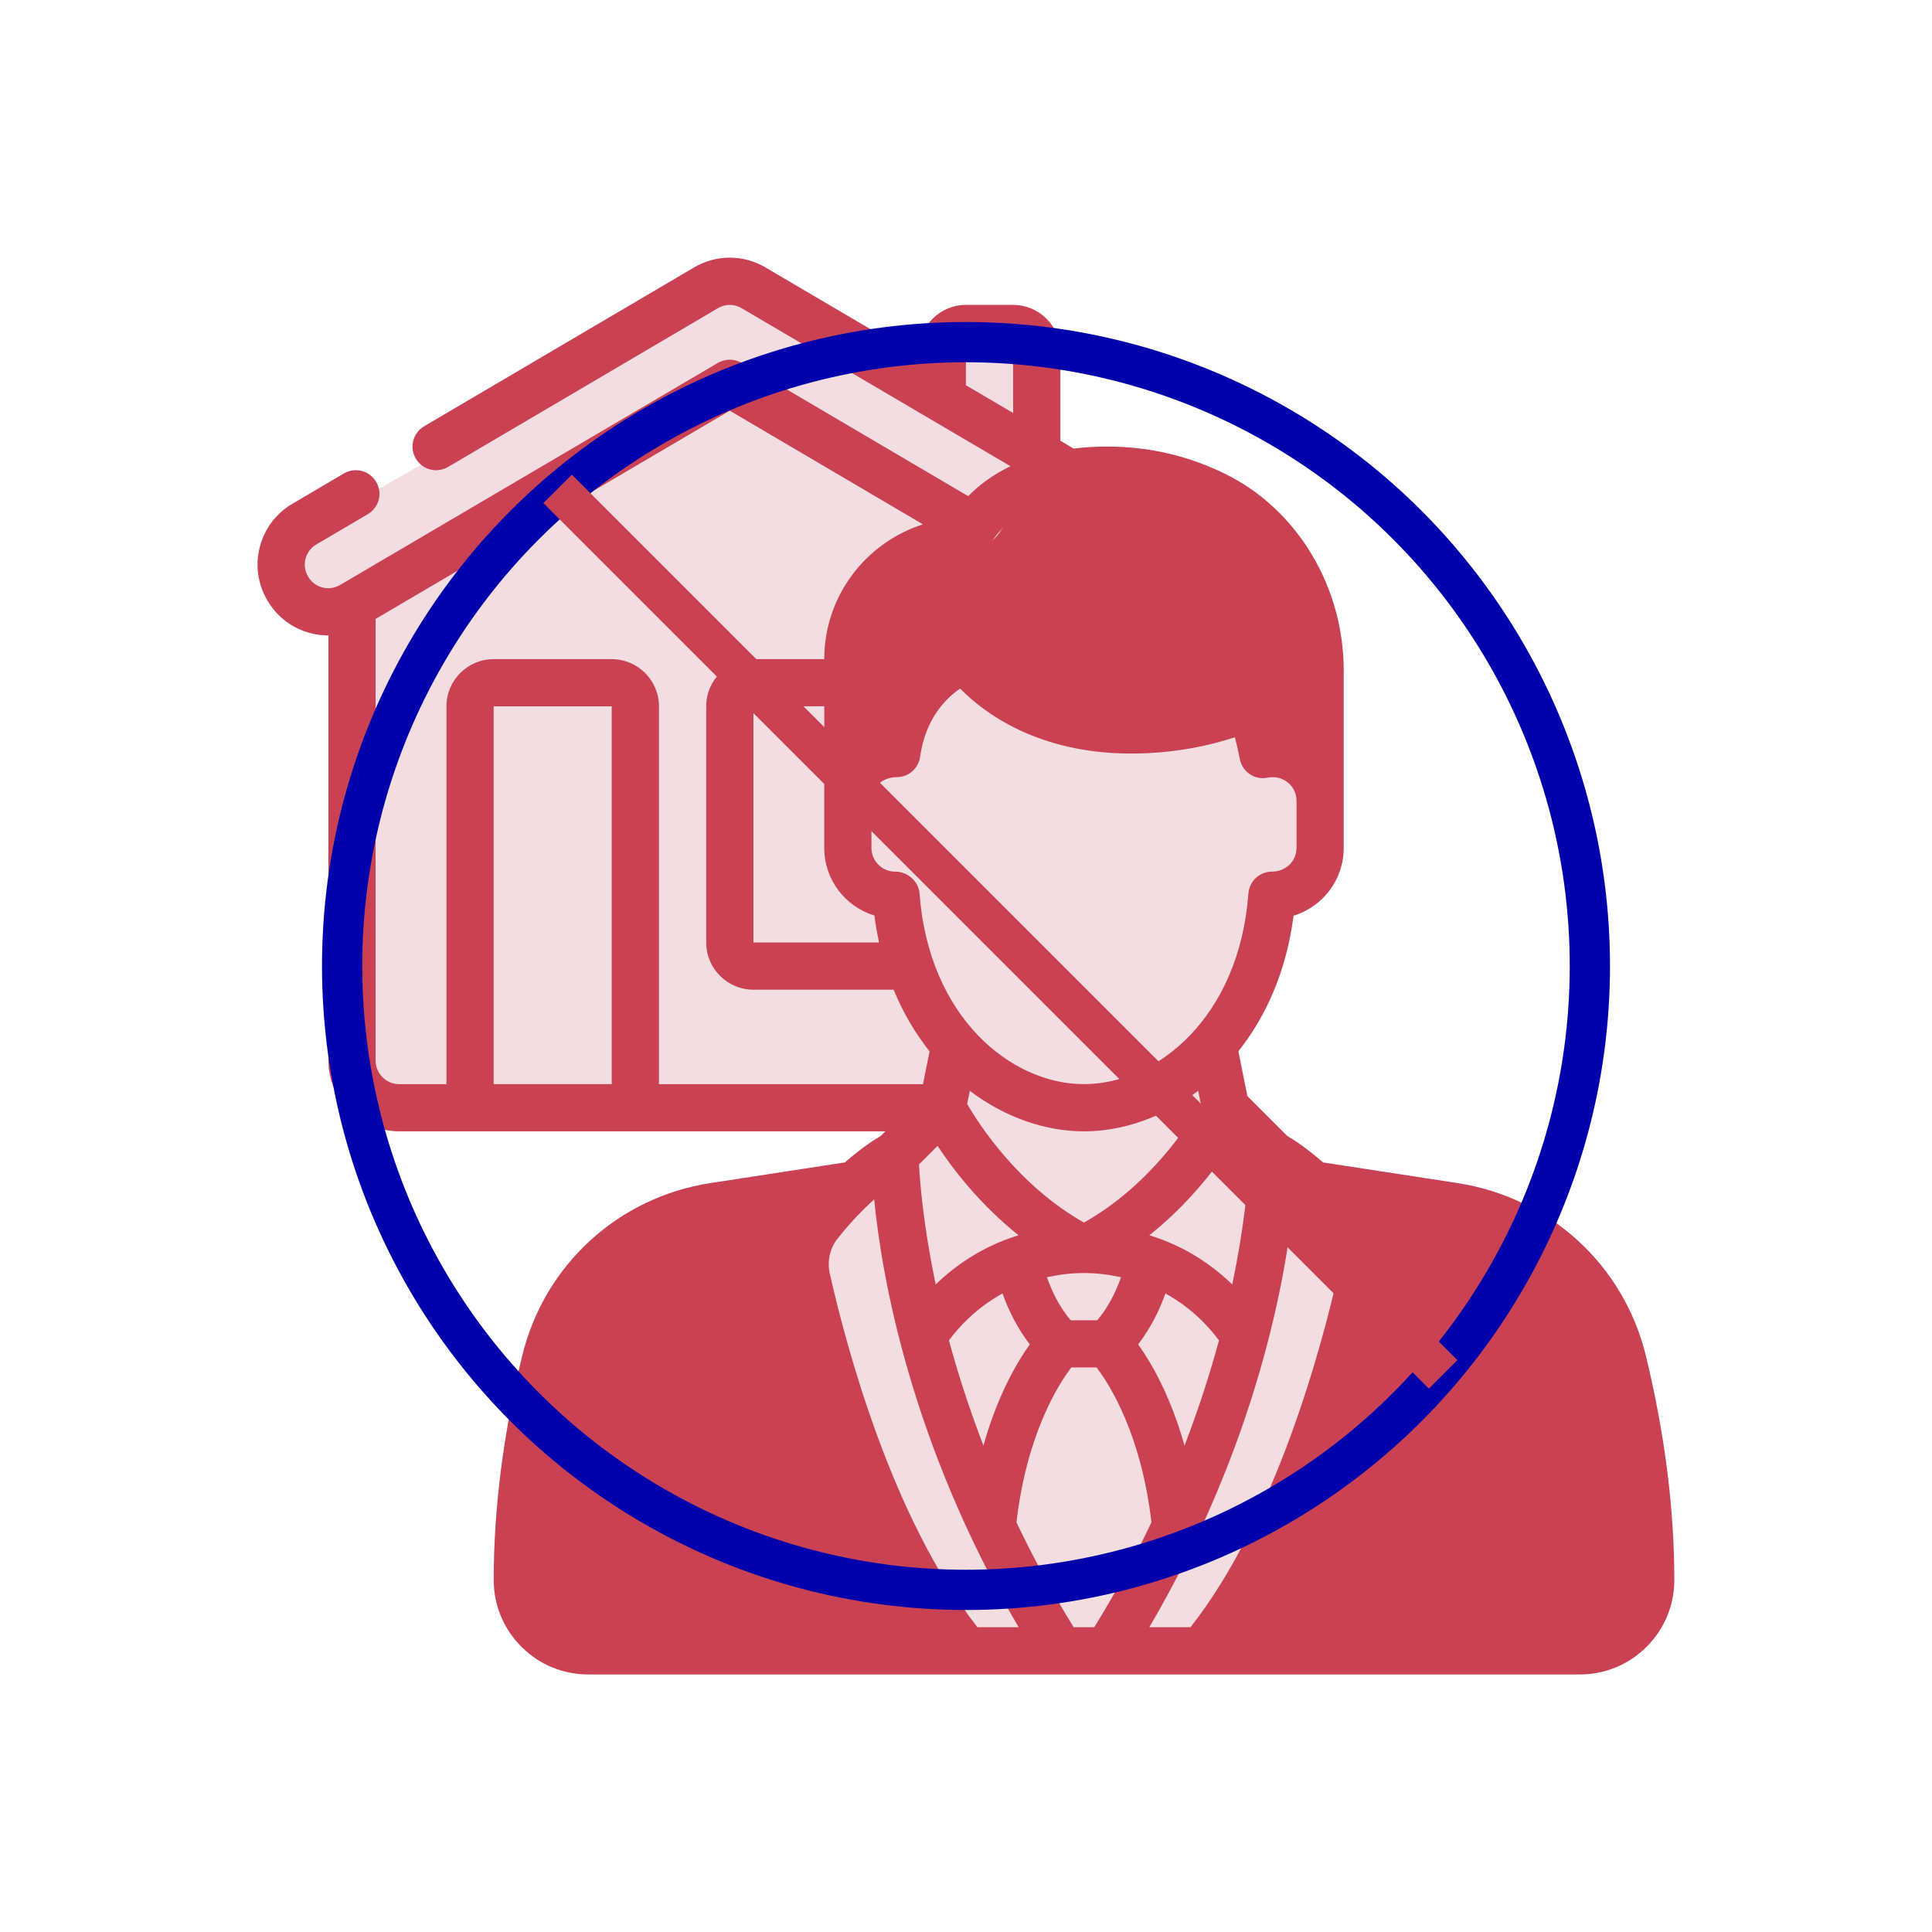
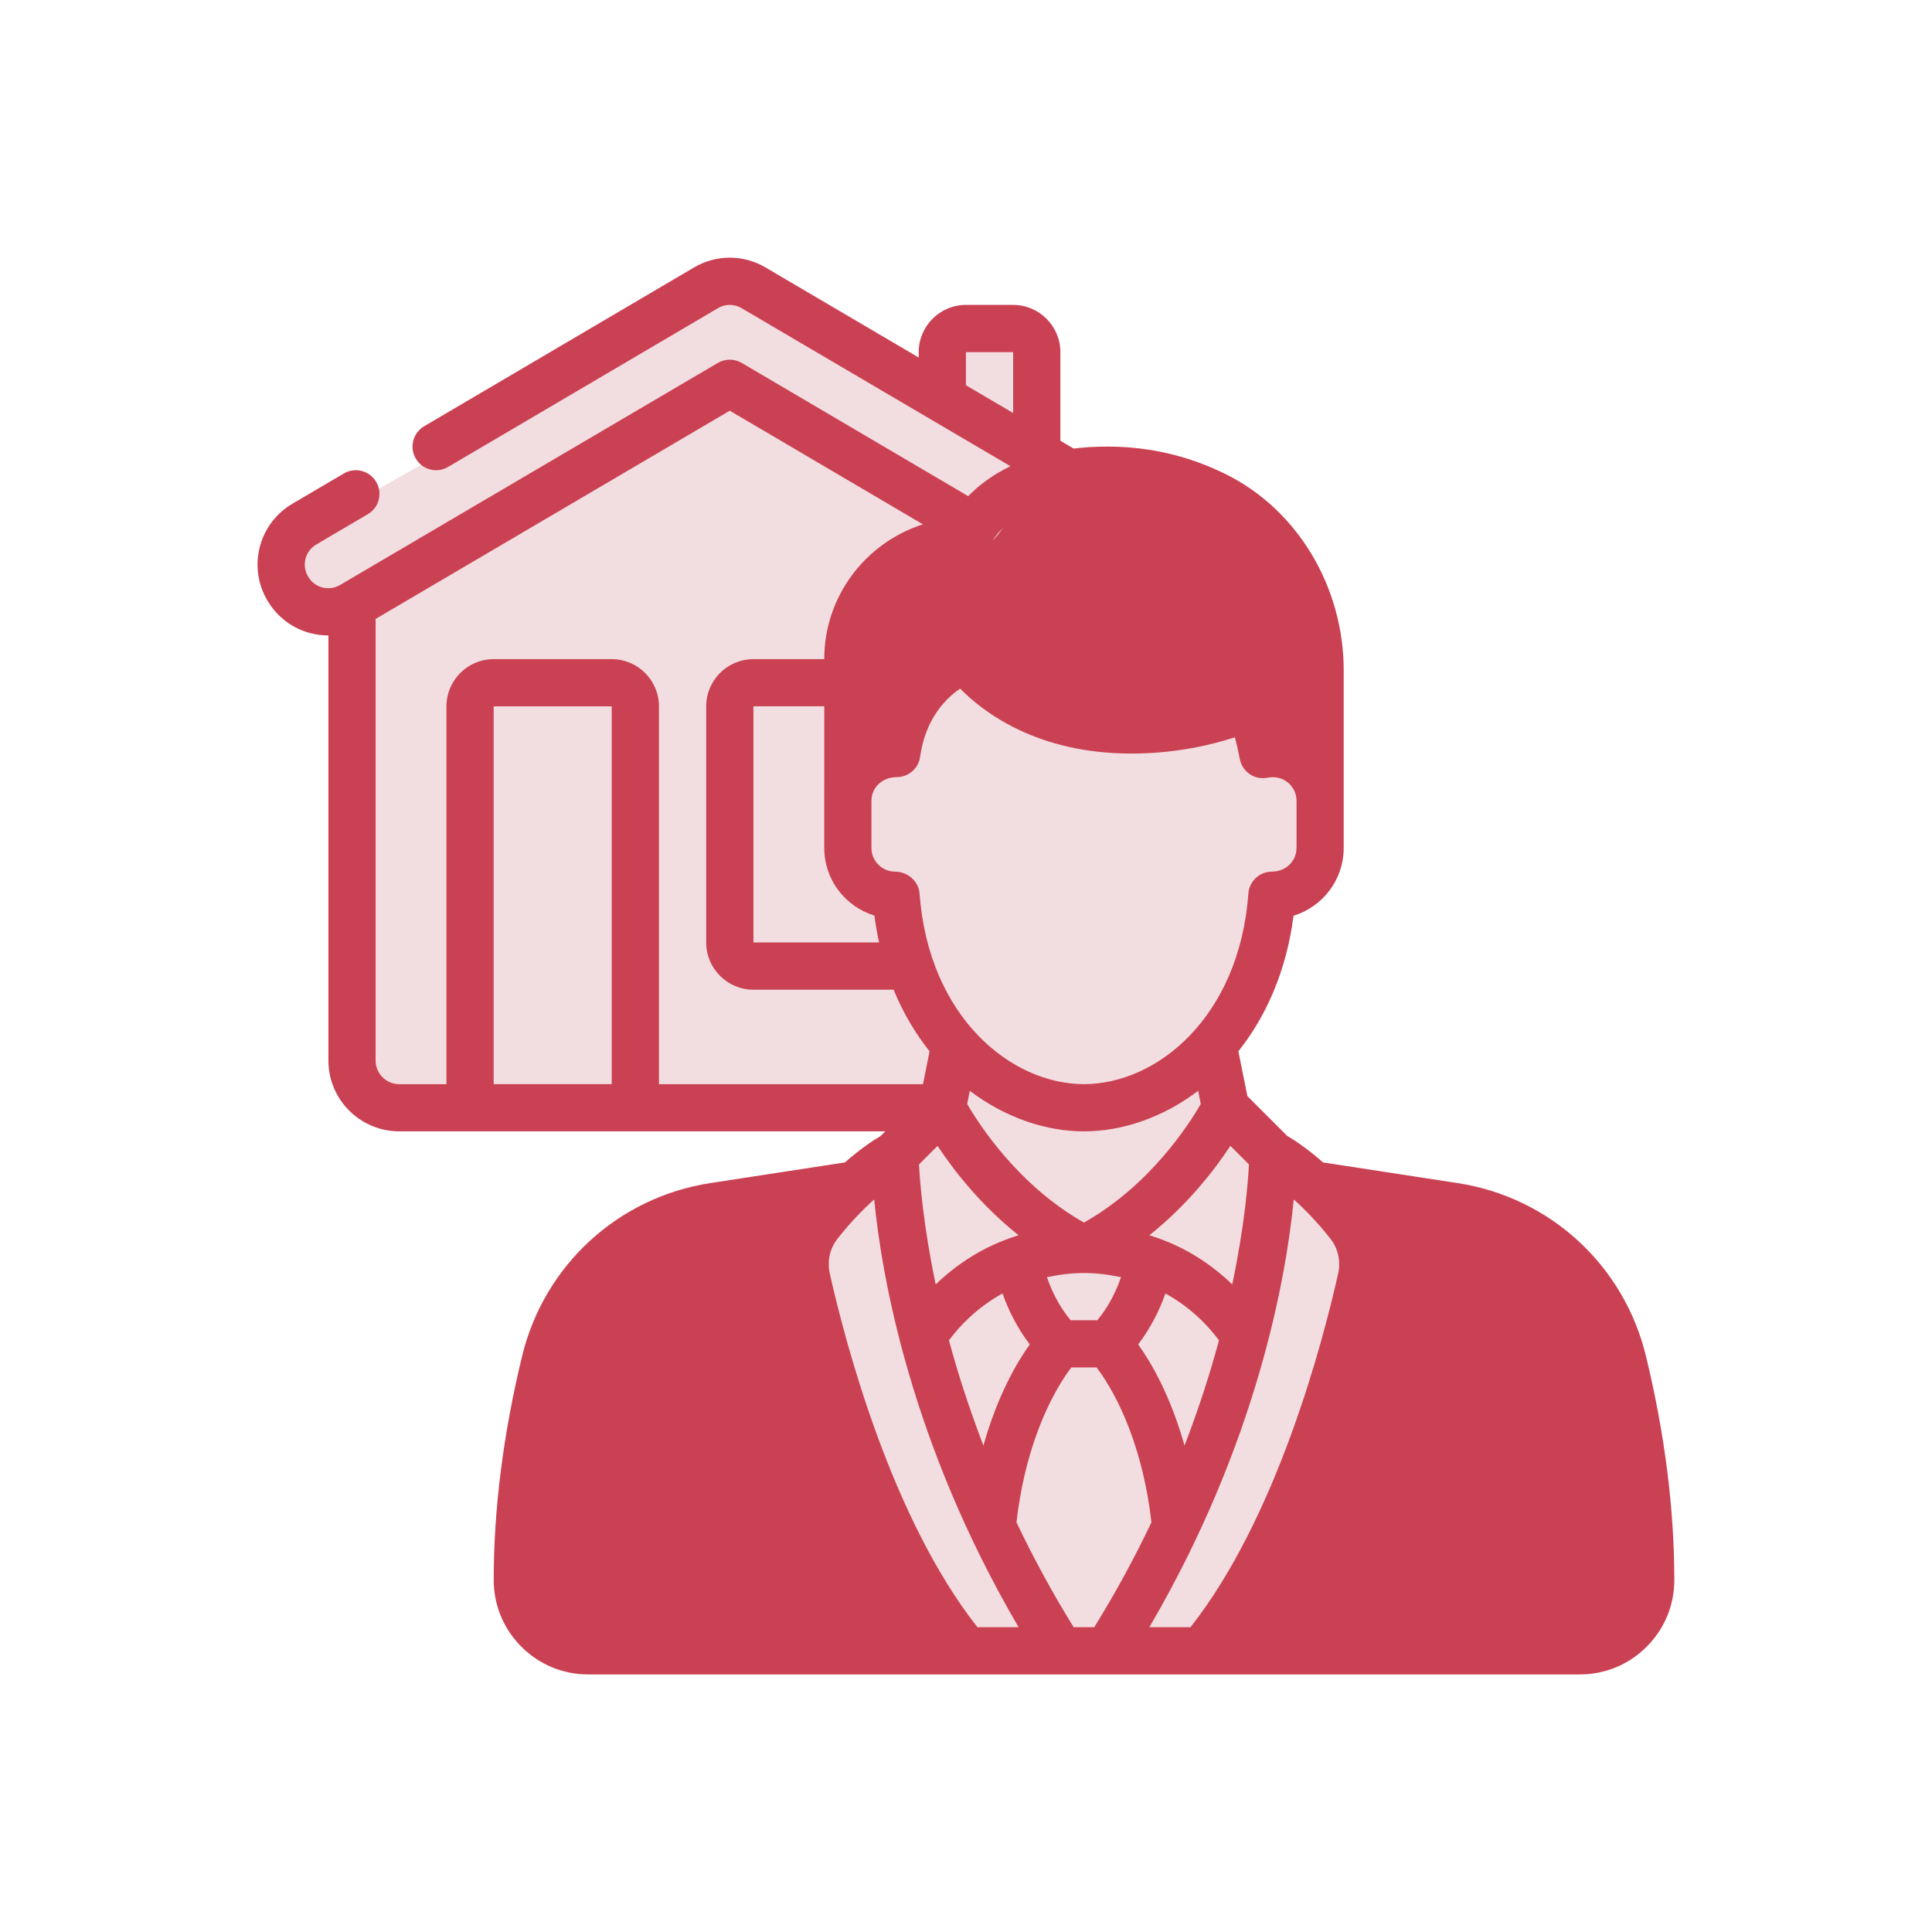
<svg xmlns="http://www.w3.org/2000/svg" width="48" height="48" viewBox="0 0 48 48" fill="none">
  <path d="M28.001 14.062V26.789C28.001 27.456 27.461 28.001 26.801 28.001H10.001C9.341 28.001 8.801 27.456 8.801 26.789V14.062L18.401 8.001L28.001 14.062Z" fill="#F2DEE0" />
  <path d="M23.203 10.434V8.668C23.203 8.301 23.473 8.001 23.803 8.001H25.003C25.333 8.001 25.603 8.301 25.603 8.668V12.001L23.203 10.434Z" fill="#F2DEE0" />
  <path d="M29.431 14.636C29.101 15.185 28.382 15.362 27.822 15.042L18.395 9.67L8.969 15.042C8.409 15.362 7.689 15.185 7.359 14.636C7.029 14.094 7.212 13.396 7.778 13.076L17.8 7.361C17.983 7.253 18.189 7.201 18.395 7.201C18.602 7.201 18.808 7.253 18.991 7.361L29.013 13.076C29.579 13.396 29.762 14.094 29.431 14.636Z" fill="#F2DEE0" />
-   <path d="M12 27.999V17.421C12 17.078 12.205 16.799 12.457 16.799H14.743C14.995 16.799 15.2 17.078 15.2 17.421V27.999H12Z" fill="#F2DEE0" />
  <path d="M24.935 16.799H18.268C17.9 16.799 17.602 17.067 17.602 17.399V23.399C17.602 23.73 17.9 23.999 18.268 23.999H24.935C25.303 23.999 25.602 23.73 25.602 23.399V17.399C25.602 17.067 25.303 16.799 24.935 16.799Z" fill="#F2DEE0" />
-   <path d="M32.449 29.599L35.944 30.121C37.979 30.427 39.618 31.891 40.108 33.837C40.476 35.306 40.797 37.15 40.797 39.096C40.797 39.567 40.599 39.993 40.283 40.299C39.968 40.606 39.531 40.799 39.047 40.799H14.547C14.063 40.799 13.625 40.606 13.31 40.299C12.995 39.993 12.797 39.567 12.797 39.096C12.797 37.15 13.118 35.306 13.485 33.837C13.975 31.891 15.614 30.427 17.65 30.121L21.144 29.599H32.449Z" fill="#CB4154" />
+   <path d="M32.449 29.599L35.944 30.121C37.979 30.427 39.618 31.891 40.108 33.837C40.797 39.567 40.599 39.993 40.283 40.299C39.968 40.606 39.531 40.799 39.047 40.799H14.547C14.063 40.799 13.625 40.606 13.31 40.299C12.995 39.993 12.797 39.567 12.797 39.096C12.797 37.15 13.118 35.306 13.485 33.837C13.975 31.891 15.614 30.427 17.65 30.121L21.144 29.599H32.449Z" fill="#CB4154" />
  <path d="M27.82 40.801C31.553 37.913 32.798 30.401 32.798 30.401H21.598C21.598 30.401 22.842 37.913 26.575 40.801H27.82Z" fill="#F2DEE0" />
  <path d="M25.605 31.572C25.731 31.932 26.015 32.421 26.636 32.801H27.775C28.395 32.421 28.68 31.932 28.805 31.572C27.892 31.078 26.519 31.078 25.605 31.572Z" fill="#F2DEE0" />
  <path d="M30.931 27.999L32.175 28.992L32.798 30.977L31.435 32.799C31.055 32.328 29.761 30.977 27.198 30.977C24.634 30.977 23.34 32.328 22.96 32.799L21.598 30.977L22.22 28.992L23.464 27.999H30.931Z" fill="#F2DEE0" />
  <path d="M23.527 26.339L23.203 27.84C23.206 27.844 24.405 30.081 26.803 31.2C29.203 30.08 30.403 27.84 30.403 27.84L30.079 26.339L29.803 25.6H23.803L23.527 26.339Z" fill="#F2DEE0" />
  <path d="M20.801 20V16.571C20.801 14.994 22.144 13.714 23.801 13.714C25.457 13.714 24.401 12 27.401 12C28.481 12 29.399 12.257 30.155 12.617C31.813 13.407 32.801 15.081 32.801 16.846V20H20.801Z" fill="#CB4154" />
  <path d="M29.597 37.676C29.264 34.449 27.814 33.048 27.814 33.048C27.473 32.718 26.921 32.718 26.58 33.048C26.239 33.377 25.13 34.449 24.797 37.676L25.963 40.801H28.431L29.597 37.676Z" fill="#F2DEE0" />
  <path d="M32.801 19.788V21.052C32.801 21.746 32.261 22.315 31.601 22.315H31.577C31.331 25.82 29.069 27.999 26.801 27.999C24.533 27.999 22.271 25.82 22.025 22.315H22.001C21.341 22.315 20.801 21.746 20.801 21.052V19.788C20.801 19.094 21.341 18.525 22.001 18.525H22.043C22.307 16.523 23.801 15.999 23.801 15.999C23.801 15.999 25.001 17.894 28.001 17.894C29.801 17.894 31.001 17.262 31.001 17.262C31.001 17.262 31.187 17.654 31.349 18.551C31.427 18.538 31.517 18.525 31.601 18.525C32.261 18.525 32.801 19.094 32.801 19.788Z" fill="#F2DEE0" />
  <path d="M24.035 40.799C21.682 38.074 20.451 33.543 20.045 31.799C19.937 31.336 20.044 30.847 20.347 30.475C21.361 29.232 22.259 28.799 22.259 28.799C22.259 28.799 22.259 34.513 26.404 40.799H24.035Z" fill="#F2DEE0" />
  <path d="M30.069 40.799C32.128 38.074 33.205 33.543 33.56 31.799C33.655 31.336 33.561 30.847 33.295 30.475C32.408 29.232 31.623 28.799 31.623 28.799C31.623 28.799 31.623 34.513 27.996 40.799H30.069Z" fill="#F2DEE0" />
  <path d="M36.218 29.394L32.872 28.88C32.46 28.52 32.134 28.31 31.981 28.222L30.991 27.232L30.767 26.119C31.451 25.26 31.958 24.135 32.138 22.751C32.859 22.531 33.384 21.86 33.384 21.068V16.657C33.384 14.585 32.242 12.675 30.473 11.79C29.55 11.329 28.555 11.095 27.518 11.095C27.215 11.095 26.935 11.112 26.674 11.144L26.345 10.95V8.749C26.345 8.102 25.818 7.575 25.171 7.575H23.998C23.351 7.575 22.825 8.102 22.825 8.749V8.882L19.024 6.648C18.474 6.319 17.789 6.32 17.241 6.646L10.538 10.59C10.259 10.754 10.166 11.115 10.33 11.393C10.495 11.674 10.854 11.766 11.133 11.601L17.84 7.655C18.017 7.548 18.246 7.548 18.427 7.658L25.105 11.583C24.646 11.803 24.304 12.07 24.055 12.327L18.429 9.017C18.246 8.909 18.018 8.909 17.834 9.017L8.452 14.532C8.317 14.613 8.16 14.634 8.009 14.595C7.86 14.557 7.734 14.461 7.654 14.323C7.574 14.188 7.552 14.03 7.591 13.88C7.63 13.73 7.726 13.604 7.863 13.525L9.138 12.775C9.418 12.611 9.511 12.25 9.346 11.972C9.182 11.692 8.823 11.599 8.543 11.763L7.269 12.513C6.863 12.75 6.574 13.131 6.456 13.584C6.337 14.039 6.404 14.513 6.642 14.917C6.88 15.323 7.26 15.613 7.714 15.731C7.861 15.769 8.01 15.788 8.158 15.788H8.159V26.349C8.159 27.319 8.948 28.108 9.919 28.108H21.995L21.882 28.222C21.73 28.31 21.403 28.52 20.991 28.88L17.643 29.394C15.358 29.748 13.525 31.429 12.975 33.678C12.505 35.611 12.266 37.487 12.266 39.255C12.266 39.88 12.511 40.47 12.954 40.913C13.398 41.357 13.987 41.601 14.613 41.601H39.252C39.877 41.601 40.467 41.357 40.91 40.913C41.354 40.47 41.598 39.88 41.598 39.255C41.598 37.488 41.36 35.612 40.89 33.678C40.34 31.429 38.507 29.748 36.219 29.394H36.218ZM33.056 30.778C33.246 31.02 33.315 31.336 33.245 31.646C32.849 33.409 31.708 37.722 29.577 40.428H28.555C31.242 35.84 31.957 31.706 32.143 29.8C32.411 30.039 32.726 30.359 33.056 30.778H33.056ZM29.768 27.101L29.833 27.427C29.546 27.927 28.572 29.45 26.931 30.374C25.299 29.453 24.318 27.928 24.029 27.427L24.095 27.102C24.97 27.764 25.975 28.108 26.931 28.108C27.887 28.108 28.894 27.764 29.768 27.101ZM29.429 35.915C29.081 34.676 28.601 33.853 28.278 33.401C28.595 32.985 28.81 32.544 28.955 32.136C29.598 32.491 30.031 32.956 30.285 33.301C30.069 34.103 29.786 34.985 29.429 35.915ZM26.601 32.801C26.315 32.462 26.134 32.083 26.011 31.732C26.295 31.672 26.596 31.628 26.931 31.628C27.267 31.628 27.567 31.672 27.851 31.732C27.728 32.083 27.547 32.462 27.262 32.801H26.601ZM30.615 31.911C30.13 31.444 29.459 30.965 28.556 30.69C29.512 29.928 30.18 29.058 30.569 28.469L31.029 28.929C31.008 29.371 30.923 30.439 30.615 31.911ZM25.306 30.69C24.404 30.965 23.732 31.444 23.247 31.911C22.94 30.439 22.855 29.372 22.833 28.929L23.293 28.469C23.682 29.058 24.35 29.928 25.306 30.69ZM24.907 32.136C25.052 32.544 25.267 32.985 25.584 33.401C25.261 33.853 24.781 34.676 24.433 35.914C24.076 34.984 23.792 34.102 23.577 33.3C23.831 32.955 24.265 32.491 24.907 32.136ZM26.618 33.974H27.244C27.569 34.4 28.354 35.635 28.607 37.822C28.204 38.67 27.735 39.542 27.186 40.428H26.675C26.126 39.542 25.658 38.67 25.254 37.822C25.508 35.632 26.294 34.398 26.617 33.974H26.618ZM32.211 21.068C32.211 21.392 31.948 21.655 31.601 21.655C31.294 21.655 31.038 21.892 31.016 22.199C30.788 25.274 28.742 26.935 26.931 26.935C25.121 26.935 23.074 25.274 22.846 22.199C22.824 21.892 22.546 21.655 22.238 21.655C21.915 21.655 21.651 21.392 21.651 21.068V19.895C21.651 19.571 21.915 19.308 22.279 19.308C22.572 19.308 22.82 19.092 22.86 18.803C22.994 17.845 23.508 17.344 23.855 17.108C24.435 17.7 25.774 18.722 28.105 18.722C29.222 18.722 30.123 18.501 30.68 18.317C30.719 18.463 30.761 18.642 30.802 18.855C30.861 19.166 31.156 19.379 31.47 19.325C31.518 19.317 31.573 19.309 31.625 19.309C31.949 19.309 32.212 19.572 32.212 19.895V21.069L32.211 21.068ZM20.478 19.895V21.068C20.478 21.855 20.997 22.523 21.724 22.747C21.754 22.977 21.793 23.199 21.84 23.415H18.719V17.548H20.479L20.478 19.895ZM23.998 8.749H25.171V10.261L23.998 9.571V8.749ZM27.518 12.268C28.372 12.268 29.19 12.461 29.948 12.841C31.323 13.528 32.211 15.026 32.211 16.657V18.24C32.095 18.198 31.975 18.166 31.849 18.15C31.711 17.593 31.58 17.323 31.563 17.287C31.419 16.999 31.068 16.88 30.777 17.023C30.767 17.029 29.69 17.549 28.105 17.549C25.55 17.549 24.526 16.108 24.486 16.05C24.339 15.829 24.063 15.734 23.813 15.819C23.744 15.841 22.243 16.363 21.784 18.195C21.738 18.207 21.695 18.227 21.651 18.242V16.376C21.651 15.082 22.704 14.029 23.998 14.029C24.243 14.029 24.466 13.867 24.551 13.637C24.572 13.581 25.087 12.269 27.518 12.269V12.268ZM9.332 26.349V15.377L18.131 10.204L22.93 13.027C21.511 13.481 20.478 14.808 20.478 16.376H18.718C18.071 16.376 17.545 16.902 17.545 17.549V23.416C17.545 24.063 18.071 24.589 18.718 24.589H22.202C22.439 25.17 22.744 25.679 23.095 26.12L22.931 26.936H16.372V17.549C16.372 16.902 15.845 16.376 15.198 16.376H12.265C11.618 16.376 11.092 16.902 11.092 17.549V26.936H9.919C9.595 26.936 9.332 26.672 9.332 26.349ZM15.198 26.935H12.265V17.549H15.198V26.935ZM21.719 29.8C21.905 31.706 22.62 35.841 25.307 40.428H24.285C22.154 37.724 21.014 33.41 20.617 31.646C20.547 31.336 20.616 31.02 20.806 30.778C21.136 30.359 21.451 30.04 21.719 29.8ZM13.783 40.084C13.561 39.861 13.438 39.567 13.438 39.255C13.438 37.581 13.666 35.798 14.114 33.956C14.551 32.17 16.007 30.835 17.821 30.554L19.758 30.256C19.455 30.743 19.343 31.328 19.472 31.904C19.853 33.598 20.896 37.55 22.834 40.428H14.612C14.299 40.428 14.005 40.306 13.783 40.084ZM40.08 40.084C39.857 40.306 39.563 40.428 39.251 40.428H31.028C32.967 37.549 34.01 33.598 34.39 31.904C34.519 31.327 34.407 30.743 34.105 30.256L36.04 30.554C37.856 30.835 39.312 32.17 39.749 33.956C40.197 35.799 40.424 37.582 40.424 39.255C40.424 39.567 40.302 39.861 40.08 40.084Z" fill="#CB4154" />
-   <circle cx="24" cy="24" r="15.5" stroke="#0001AA" />
-   <line x1="13.854" y1="12.146" x2="35.854" y2="34.146" stroke="#CB4154" />
</svg>